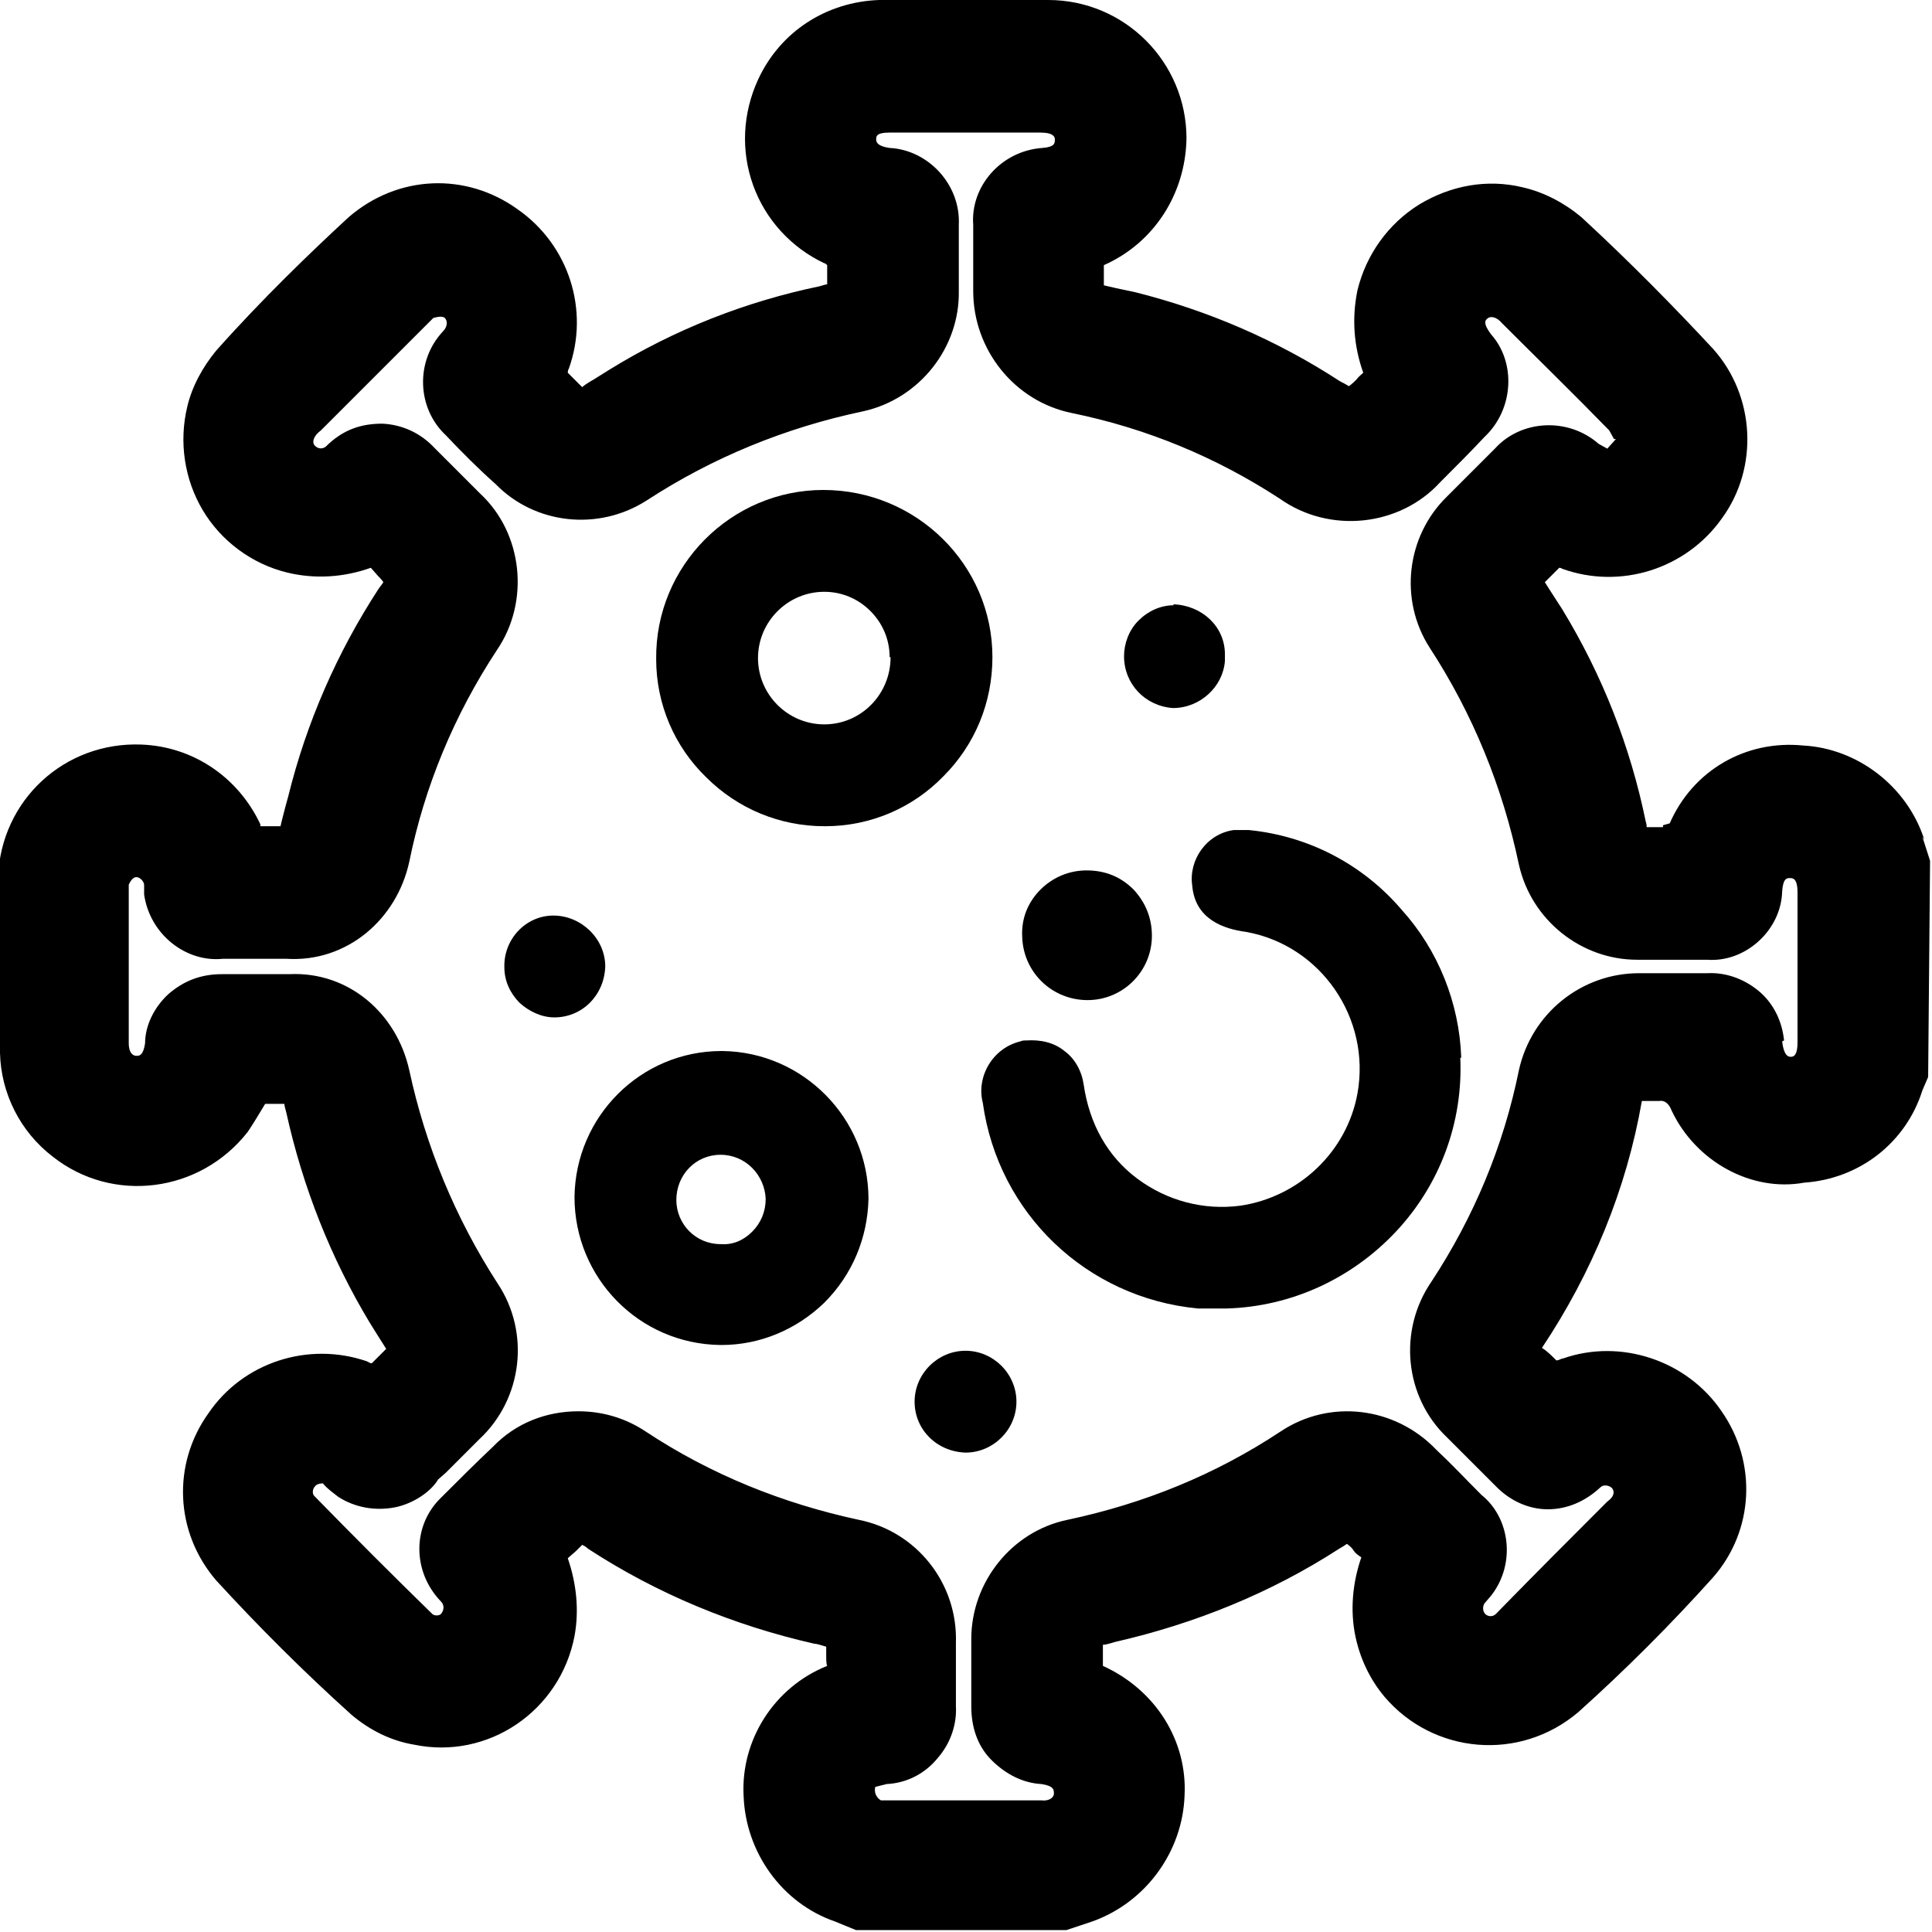
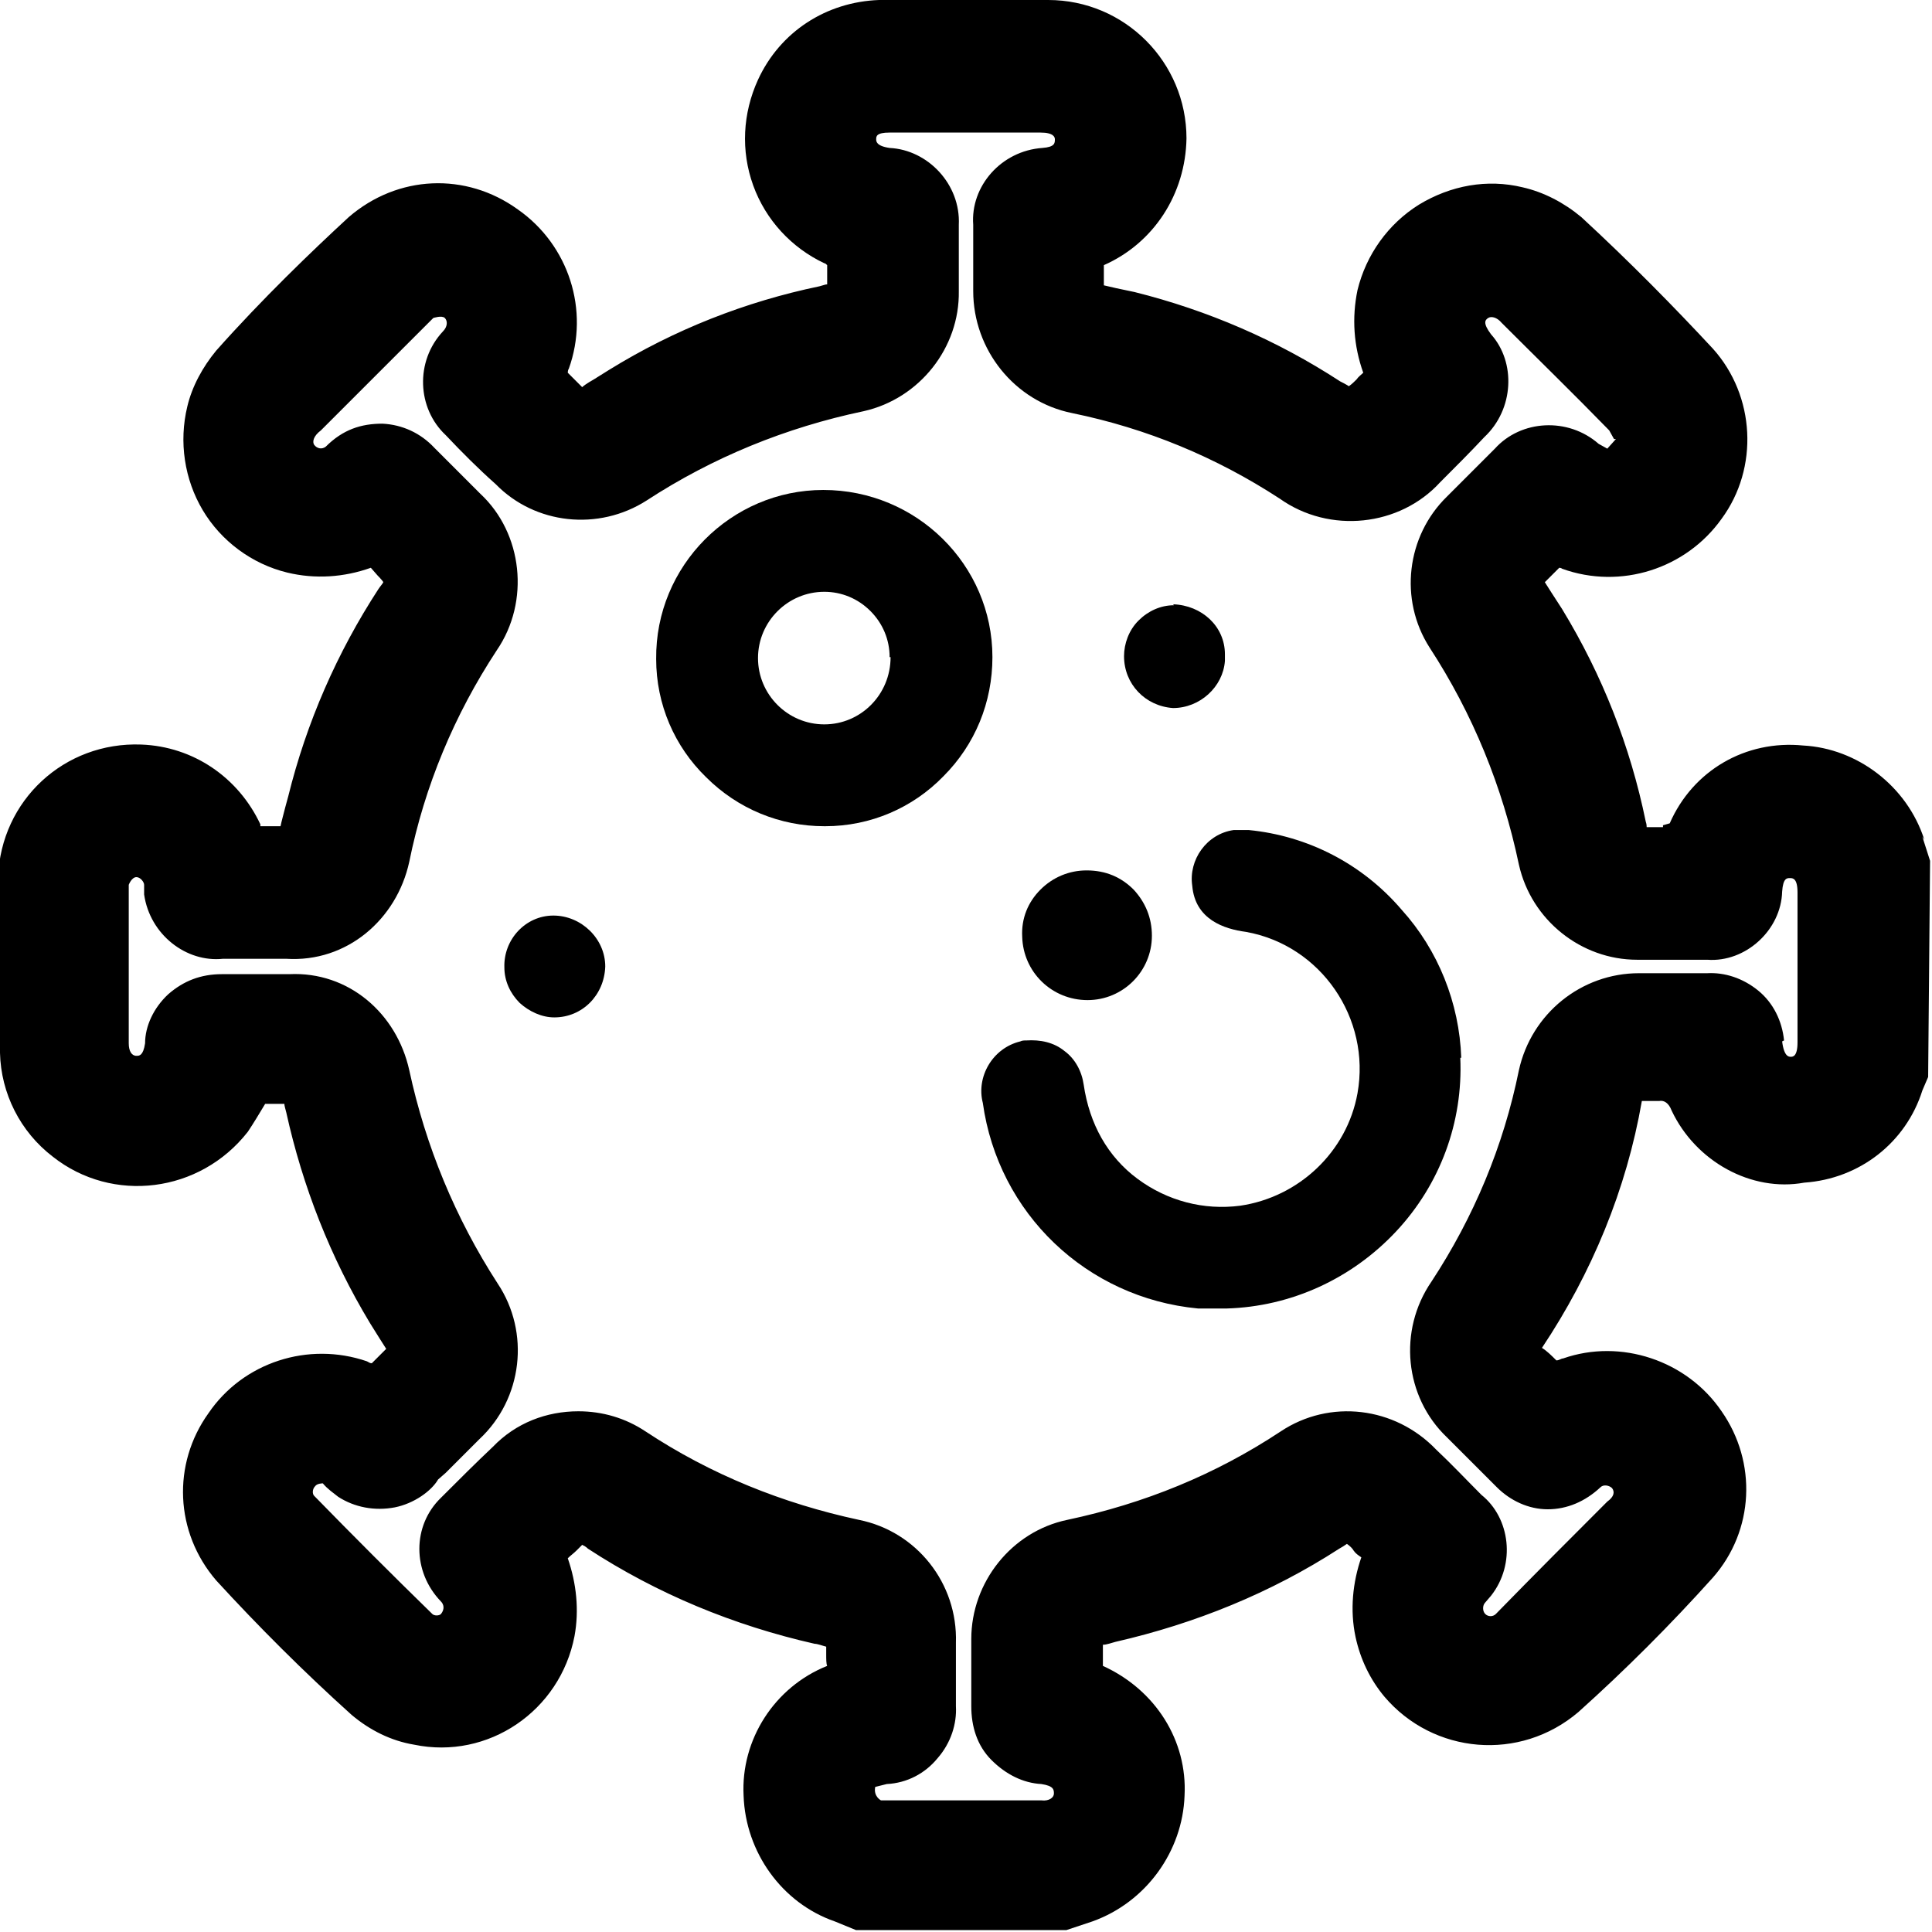
<svg xmlns="http://www.w3.org/2000/svg" id="Layer_1" viewBox="0 0 20.11 20.11" style="">
  <g id="Group_14-2">
    <path class="cls-1" d="M20.03,8.74c-.18-.56-.7-.95-1.26-.98-.6-.06-1.15,.26-1.39,.81l-.07,.02v.02s-.05,0-.07,0c-.06,0-.08,0-.1,0,0-.01,0-.03-.01-.06-.16-.78-.45-1.52-.87-2.21l-.11-.17s-.05-.08-.07-.11c.04-.04,.09-.09,.15-.15,0,0,.02,0,.03,.01,.61,.22,1.29,0,1.66-.52,.39-.53,.35-1.28-.09-1.77-.39-.42-.86-.9-1.37-1.37-.18-.15-.39-.26-.61-.31-.37-.09-.75-.02-1.08,.18-.32,.2-.55,.52-.64,.89-.06,.29-.04,.58,.06,.86-.02,.02-.05,.04-.07,.07-.02,.02-.05,.05-.08,.07-.03-.02-.07-.04-.09-.05-.66-.43-1.38-.74-2.14-.93l-.19-.04s-.09-.02-.13-.03c0-.05,0-.12,0-.21,.52-.23,.85-.74,.86-1.32,0-.79-.64-1.44-1.44-1.44-.58,0-1.17,0-1.76,0-.55,.02-1.03,.33-1.26,.83-.16,.35-.18,.74-.05,1.1,.13,.36,.4,.65,.74,.81,.01,0,.02,.01,.03,.02v.12s0,.06,0,.08c-.02,0-.04,.01-.08,.02-.77,.16-1.51,.45-2.19,.87l-.16,.1s-.09,.05-.12,.08c-.04-.04-.09-.09-.15-.15h0s0-.03,.01-.04c.22-.61,0-1.29-.53-1.66-.54-.39-1.25-.36-1.76,.08-.39,.36-.9,.85-1.38,1.39-.14,.17-.25,.37-.3,.58-.09,.37-.03,.76,.16,1.08s.51,.56,.88,.65c.29,.07,.59,.05,.87-.05l.07,.08s.05,.05,.06,.07c-.01,.02-.03,.04-.05,.07-.43,.66-.75,1.39-.94,2.16l-.03,.11c-.02,.08-.04,.15-.05,.2-.05,0-.12,0-.19,0h-.02s0-.02,0-.02c-.23-.49-.7-.81-1.24-.83-.8-.03-1.46,.58-1.49,1.38C0,9.75,0,10.35,0,10.96c.01,.42,.21,.82,.55,1.08,.62,.49,1.53,.38,2.03-.26,.06-.09,.12-.19,.18-.29h.11s.07,0,.09,0c0,.02,.01,.05,.02,.09,.17,.77,.46,1.51,.87,2.19l.1,.16s.05,.08,.07,.11c-.04,.04-.09,.09-.15,.15-.02,0-.03-.01-.05-.02-.61-.21-1.29,.01-1.65,.54-.38,.53-.35,1.24,.08,1.74,.44,.48,.91,.95,1.41,1.4,.19,.16,.41,.27,.65,.31,.77,.16,1.52-.35,1.67-1.13,.05-.27,.02-.55-.07-.81,.03-.03,.06-.05,.09-.08,.01-.01,.04-.04,.06-.06,.02,.01,.04,.02,.06,.04,.72,.47,1.52,.8,2.36,.99,.03,0,.08,.02,.12,.03,0,.03,0,.07,0,.08,0,.05,0,.1,.01,.12-.55,.22-.9,.77-.87,1.35,.02,.59,.4,1.12,.95,1.31l.22,.09h2.19s.27-.09,.27-.09c.56-.2,.94-.73,.96-1.31,.03-.57-.3-1.1-.85-1.35v-.07s0-.1,0-.15c.04,0,.09-.02,.13-.03,.83-.19,1.62-.51,2.33-.97,.02-.01,.05-.03,.08-.05,.03,.02,.06,.05,.07,.07,.02,.03,.05,.05,.08,.07-.09,.26-.12,.55-.06,.83,.05,.23,.15,.44,.3,.62,.51,.6,1.41,.68,2.02,.16,.49-.44,.96-.91,1.4-1.4,.43-.49,.46-1.2,.09-1.73-.36-.53-1.05-.76-1.65-.55-.02,0-.04,.02-.07,.02-.05-.05-.1-.1-.15-.13,.52-.78,.88-1.65,1.04-2.57h.12s.06,0,.06,0c.05-.01,.1,.02,.13,.1,.25,.53,.83,.85,1.38,.75,.58-.04,1.06-.42,1.23-.96l.06-.14,.02-2.25-.08-.25Zm-1.46,2.09c-.02-.2-.11-.39-.27-.52s-.35-.19-.53-.18h-.71c-.6,0-1.12,.42-1.25,1.01-.16,.79-.47,1.53-.91,2.2-.35,.51-.28,1.2,.16,1.62,.17,.17,.34,.34,.52,.52,.14,.14,.33,.23,.53,.23h0c.2,0,.39-.08,.55-.23,.03-.03,.09-.02,.12,.01,.03,.04,.02,.09-.05,.14-.38,.38-.75,.75-1.16,1.17-.03,.03-.08,.03-.11,0-.03-.03-.03-.09,0-.12l.06-.07c.26-.33,.2-.81-.1-1.05-.16-.16-.31-.32-.47-.47-.43-.45-1.11-.53-1.62-.19-.68,.45-1.42,.75-2.22,.92-.58,.12-1,.65-1,1.24v.7c0,.21,.06,.41,.21,.56s.33,.24,.52,.25c.13,.02,.13,.06,.13,.1,0,.04-.05,.08-.13,.07h-1.67s-.08-.04-.06-.14l.12-.03c.21-.01,.4-.11,.53-.27,.14-.16,.2-.36,.19-.54v-.66c.02-.62-.41-1.16-1.01-1.28-.79-.17-1.54-.47-2.22-.92-.21-.14-.45-.21-.7-.21-.33,0-.65,.12-.89,.37-.18,.17-.35,.34-.54,.53-.3,.29-.3,.77,0,1.08,.03,.03,.04,.08,0,.13-.02,.02-.07,.02-.09,0-.41-.4-.82-.81-1.23-1.23-.02-.02-.02-.07,.01-.1,.02-.03,.08-.03,.08-.03,.05,.06,.11,.1,.16,.14,.17,.11,.38,.15,.59,.11,.2-.04,.38-.17,.45-.29l.08-.07c.12-.12,.24-.24,.35-.35,.45-.42,.53-1.11,.19-1.62-.44-.68-.75-1.43-.92-2.22-.13-.59-.63-1.03-1.25-1-.23,0-.46,0-.7,0-.22,0-.4,.07-.56,.21-.15,.14-.24,.33-.24,.51-.02,.13-.06,.13-.09,.13-.05,0-.08-.05-.08-.13v-1.65s.03-.08,.08-.08c.04,0,.08,.05,.08,.08v.1c.06,.42,.44,.71,.82,.67h.66c.63,.04,1.15-.41,1.28-1.01,.16-.79,.47-1.53,.91-2.2,.35-.51,.27-1.22-.17-1.63-.16-.16-.32-.32-.48-.48-.14-.15-.33-.24-.54-.25-.22,0-.41,.06-.59,.24-.04,.03-.09,.02-.12-.02-.02-.03-.01-.09,.07-.15l1.17-1.17s.09-.03,.12,0c.03,.03,.03,.09-.02,.14-.29,.31-.27,.8,.03,1.08,.17,.18,.34,.35,.52,.51,.41,.42,1.07,.49,1.57,.17,.69-.45,1.45-.76,2.26-.93,.58-.13,1-.66,.99-1.25v-.23c0-.16,0-.32,0-.46,.02-.42-.32-.78-.72-.8-.14-.02-.14-.07-.14-.09,0-.03,0-.07,.14-.07h1.57c.14,0,.15,.05,.15,.07,0,.04,0,.08-.13,.09-.43,.03-.75,.4-.72,.8,0,.23,0,.46,0,.69,0,.61,.43,1.15,1.03,1.27,.78,.16,1.5,.46,2.16,.89,.52,.37,1.25,.29,1.67-.17,.16-.16,.32-.32,.46-.47,.31-.29,.33-.78,.07-1.07-.09-.12-.06-.15-.03-.17,.03-.02,.09-.01,.14,.05,.37,.37,.75,.74,1.12,1.12l.05,.09h.02s-.09,.1-.09,.1l-.09-.05c-.32-.28-.81-.25-1.08,.05-.17,.17-.34,.34-.5,.5-.42,.41-.5,1.07-.18,1.57,.45,.69,.76,1.45,.93,2.26,.13,.58,.65,.99,1.23,.99,0,0,0,0,.01,0h.24c.16,0,.33,0,.48,0,.4,.03,.77-.31,.78-.71,.01-.14,.05-.14,.08-.14,.03,0,.08,0,.08,.15v1.56c0,.15-.05,.15-.07,.15-.02,0-.07,0-.09-.16Z" />
    <path class="cls-1" d="M15.06,11.01h0s.15,0,.15,0c-.02-.57-.24-1.12-.62-1.54-.41-.48-.98-.77-1.59-.83-.05,0-.11,0-.16,0-.28,.04-.47,.31-.43,.58,.03,.35,.33,.45,.56,.48,.78,.14,1.3,.9,1.16,1.68-.11,.61-.61,1.08-1.22,1.17-.38,.05-.76-.05-1.07-.28-.31-.23-.5-.57-.56-.98-.02-.14-.09-.27-.2-.35-.11-.09-.25-.12-.4-.11-.02,0-.04,0-.06,.01-.29,.07-.46,.37-.39,.64,.16,1.15,1.08,2.03,2.24,2.14,.07,0,.14,0,.21,0,.03,0,.06,0,.09,0,.67-.02,1.3-.31,1.76-.8,.46-.49,.7-1.14,.67-1.81h-.15s0,0,0,0Z" />
    <path class="cls-1" d="M8.57,5.1c-.96,0-1.75,.79-1.74,1.76,0,.47,.19,.91,.52,1.23,.33,.33,.77,.51,1.23,.51h.01c.47,0,.91-.19,1.23-.52,.33-.33,.51-.77,.51-1.24,0-.96-.79-1.74-1.76-1.74Zm.85,1.74h-.15c0,.39-.31,.7-.69,.7s-.69-.31-.69-.69,.31-.69,.69-.69h0c.18,0,.35,.07,.48,.2,.13,.13,.2,.3,.2,.48h.15Z" />
-     <path class="cls-1" d="M7.51,10.94h0c-.84,0-1.52,.68-1.53,1.52,0,.84,.67,1.53,1.52,1.54h.01c.4,0,.78-.16,1.07-.44,.29-.29,.45-.67,.46-1.08h0c0-.84-.68-1.53-1.52-1.54Zm.61,1.54h-.15c0,.13-.05,.25-.14,.34s-.2,.14-.33,.13c-.26,0-.46-.21-.46-.46,0-.26,.2-.47,.46-.47h0c.26,0,.46,.21,.47,.46h.15Z" />
-     <path class="cls-1" d="M10.05,14.06c-.29,0-.53,.24-.53,.53h0c0,.29,.23,.52,.53,.53,.29,0,.53-.24,.53-.53s-.24-.53-.53-.53Z" />
    <path class="cls-1" d="M5.76,9.53h0c-.29,0-.52,.25-.51,.54h.15s0,0,0,0c0,0,0,0,0,0h-.15c0,.14,.06,.27,.16,.37,.1,.09,.23,.15,.36,.15h0c.29,0,.52-.23,.53-.53,0-.29-.25-.53-.54-.53Z" />
    <path class="cls-1" d="M12.22,6.3c-.14,0-.27,.06-.37,.16-.1,.1-.15,.24-.15,.37,0,.29,.22,.52,.51,.54v-.13s0,.13,0,.13h0c.28,0,.52-.22,.54-.49,0-.02,0-.04,0-.07,0-.29-.24-.51-.54-.52Z" />
    <path class="cls-1" d="M11.8,9.26c-.13-.13-.29-.2-.49-.2-.18,0-.35,.07-.48,.2-.13,.13-.2,.3-.19,.49,.01,.37,.31,.66,.68,.66,.37,0,.67-.3,.67-.67h0c0-.19-.07-.35-.19-.48Z" />
  </g>
</svg>